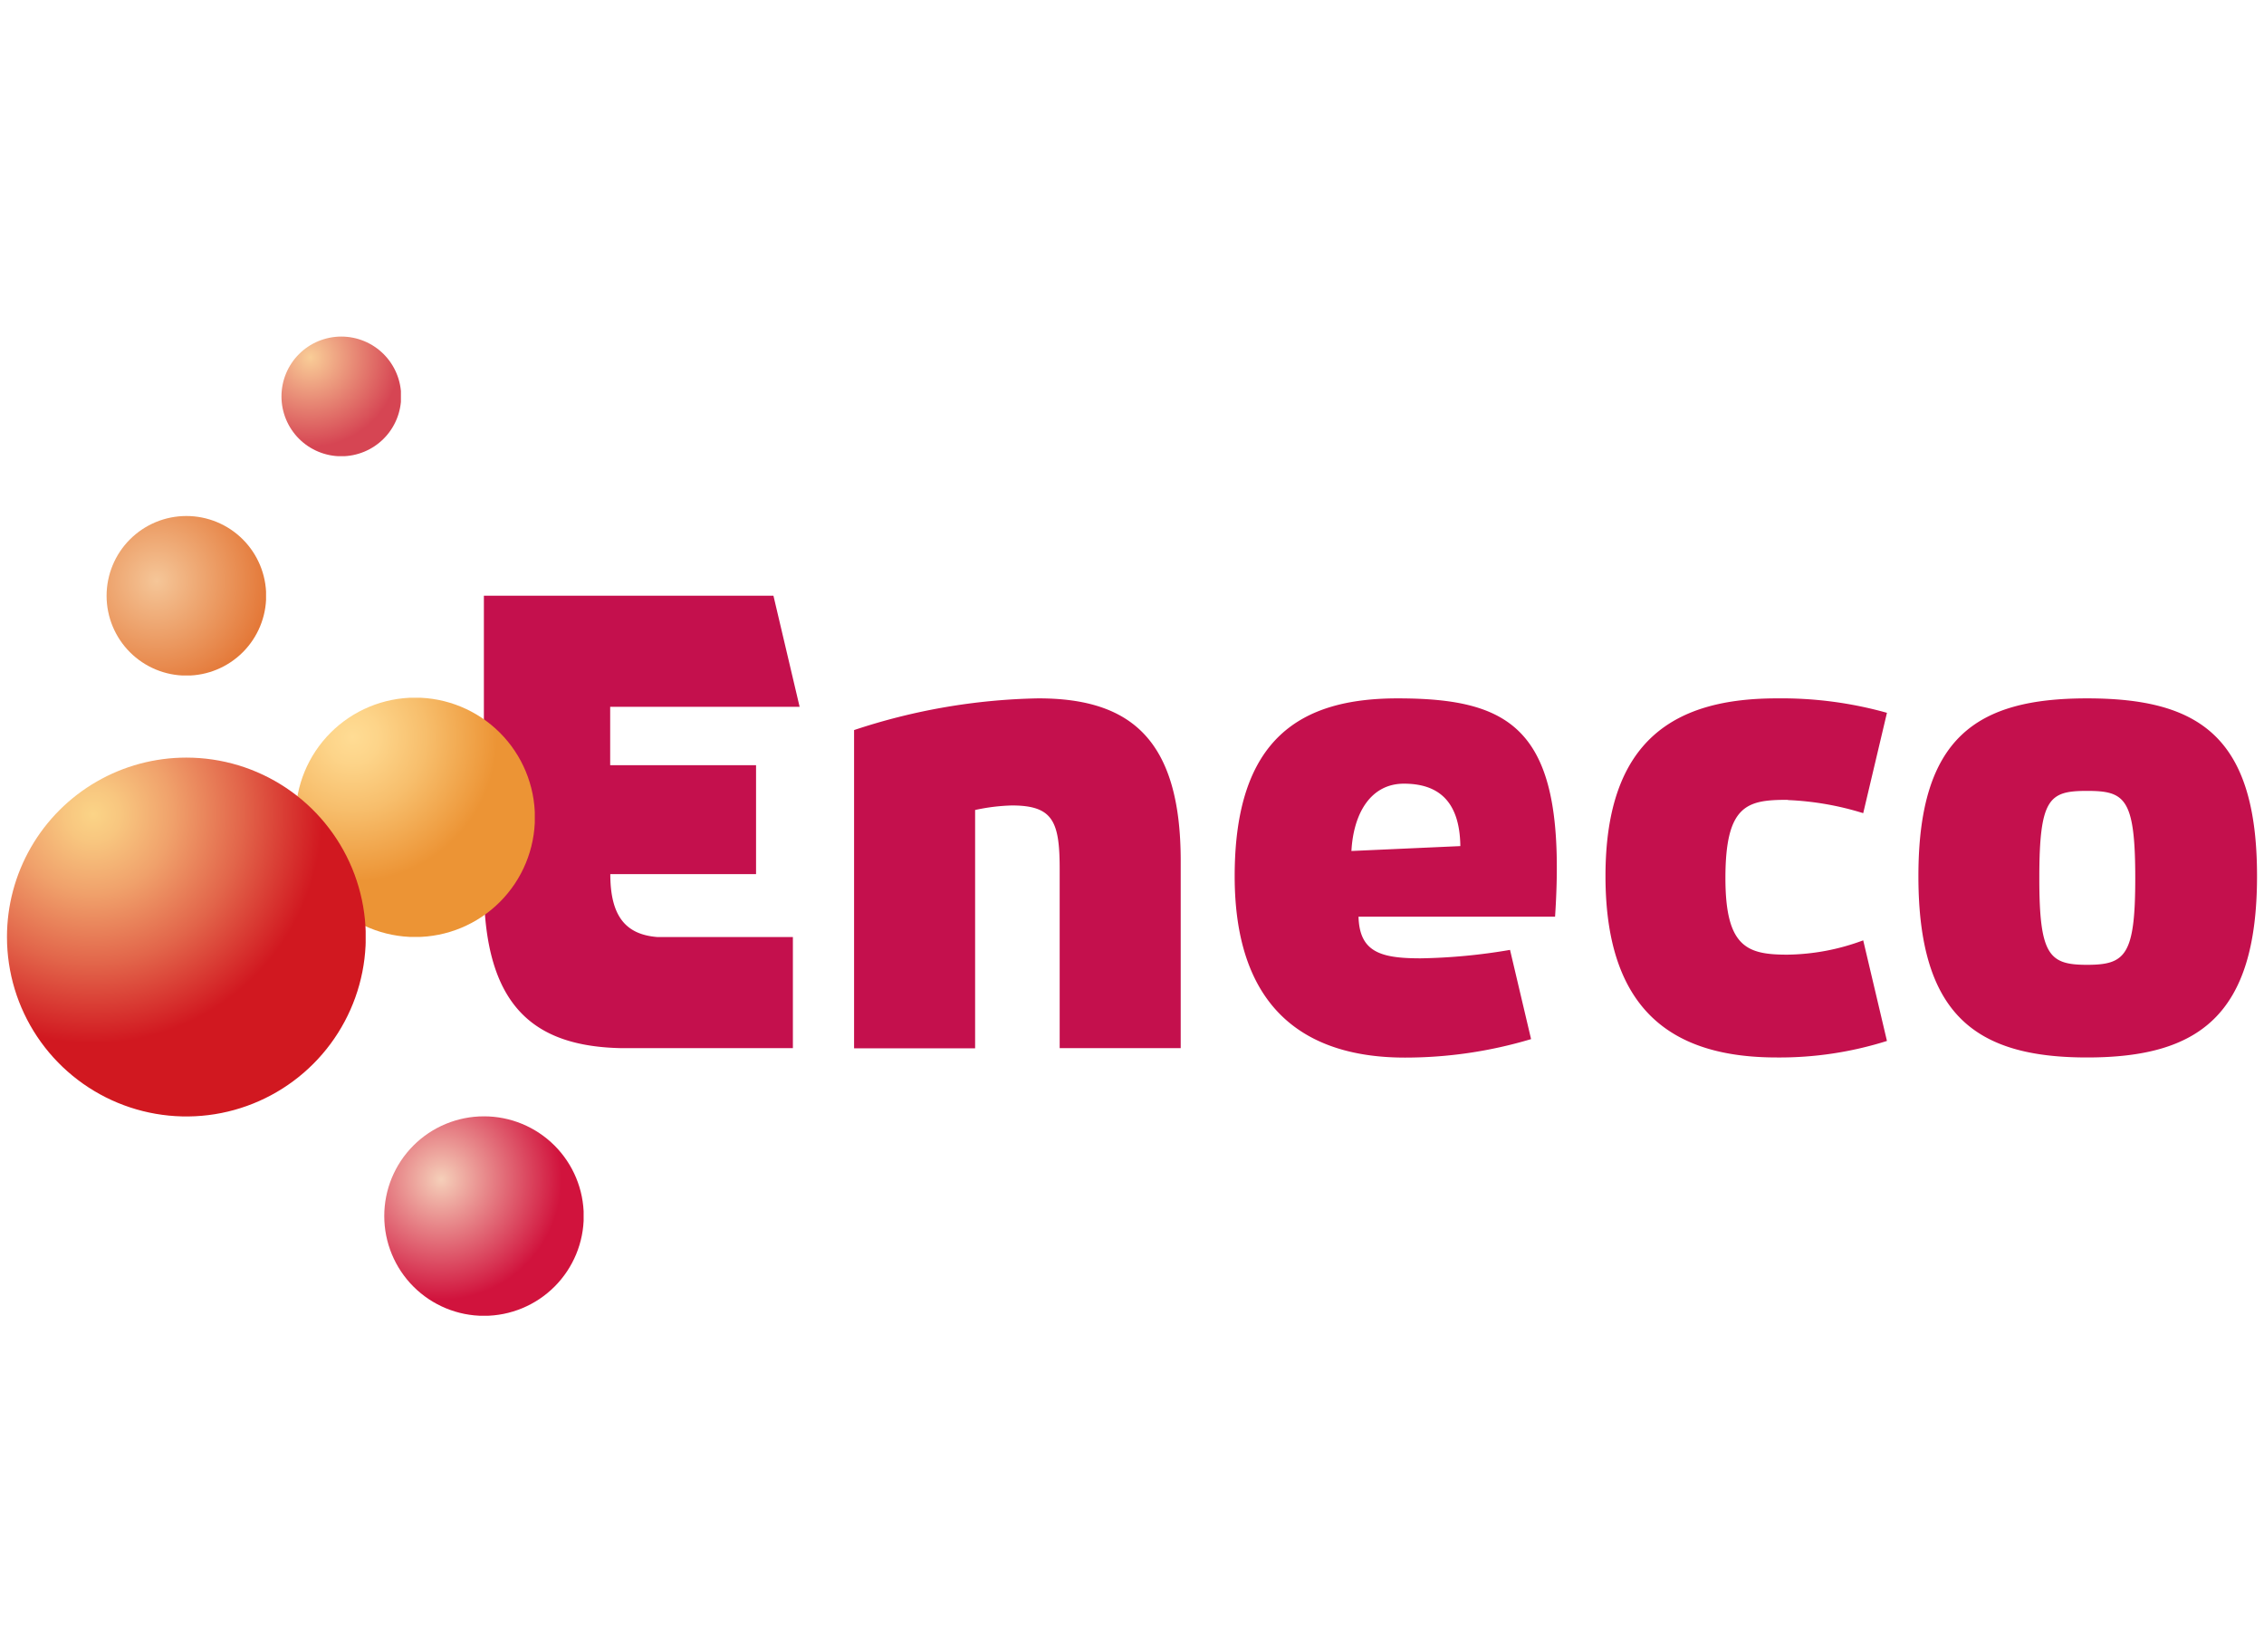
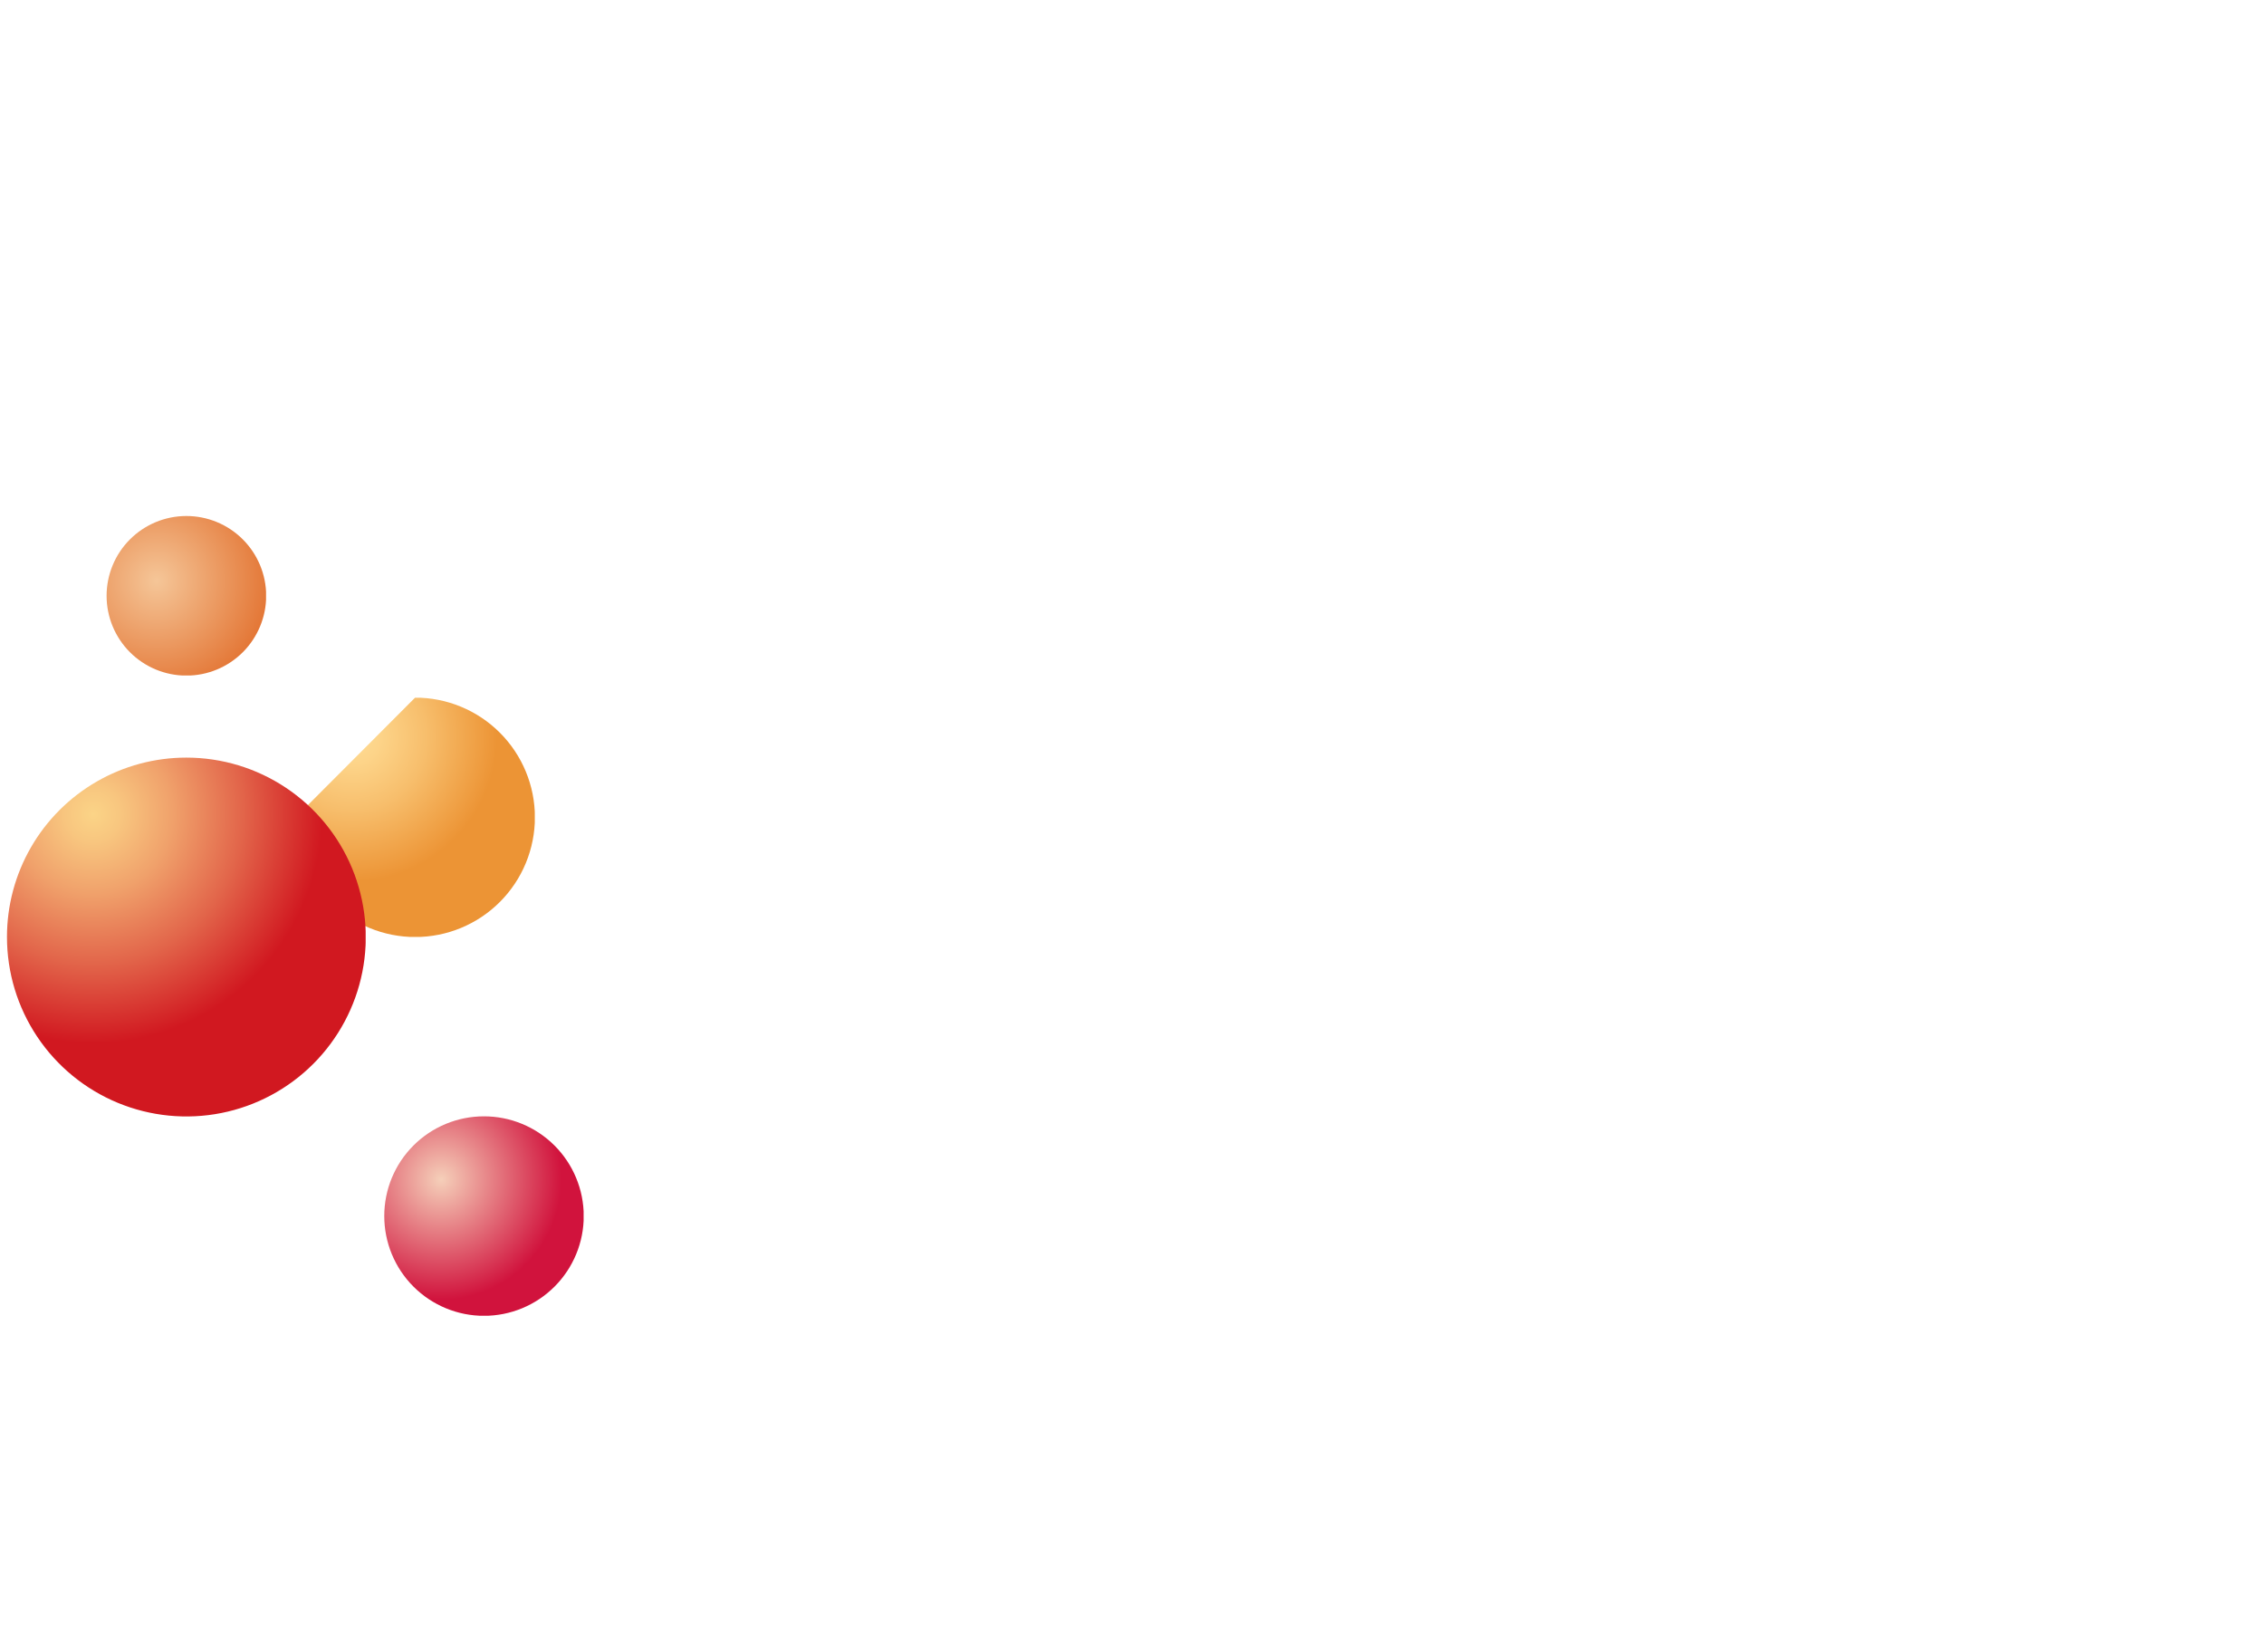
<svg xmlns="http://www.w3.org/2000/svg" id="logos" viewBox="0 0 185 135">
  <defs>
    <style>.cls-1{fill:none;}.cls-2{fill:#c4104d;}.cls-3{clip-path:url(#clip-path);}.cls-4{fill:url(#radial-gradient);}.cls-5{clip-path:url(#clip-path-2);}.cls-6{fill:url(#radial-gradient-2);}.cls-7{clip-path:url(#clip-path-3);}.cls-8{fill:url(#radial-gradient-3);}.cls-9{clip-path:url(#clip-path-4);}.cls-10{fill:url(#radial-gradient-4);}.cls-11{clip-path:url(#clip-path-5);}.cls-12{fill:url(#radial-gradient-5);}</style>
    <clipPath id="clip-path">
-       <path class="cls-1" d="M24.15,66.79A9.78,9.78,0,1,0,33.92,57a9.78,9.78,0,0,0-9.77,9.78" />
+       <path class="cls-1" d="M24.15,66.79A9.78,9.78,0,1,0,33.92,57" />
    </clipPath>
    <radialGradient id="radial-gradient" cx="-175.43" cy="605.41" r="1.56" gradientTransform="matrix(10.66, 0, 0, -10.66, 1898.9, 6513.89)" gradientUnits="userSpaceOnUse">
      <stop offset="0" stop-color="#ffdc94" />
      <stop offset="0.13" stop-color="#fdd489" />
      <stop offset="0.36" stop-color="#f7be6c" />
      <stop offset="0.66" stop-color="#ee9a3d" />
      <stop offset="0.71" stop-color="#ec9435" />
      <stop offset="1" stop-color="#ec9435" />
    </radialGradient>
    <clipPath id="clip-path-2">
      <path class="cls-1" d="M.57,76.56A14.66,14.66,0,1,0,15.22,61.9,14.65,14.65,0,0,0,.57,76.56" />
    </clipPath>
    <radialGradient id="radial-gradient-2" cx="-168.59" cy="591.28" r="1.56" gradientTransform="matrix(15.99, 0, 0, -15.99, 2703.36, 9521.14)" gradientUnits="userSpaceOnUse">
      <stop offset="0" stop-color="#fbd487" />
      <stop offset="0.09" stop-color="#f8c67f" />
      <stop offset="0.26" stop-color="#f0a16b" />
      <stop offset="0.49" stop-color="#e2654a" />
      <stop offset="0.75" stop-color="#d11820" />
      <stop offset="1" stop-color="#d11820" />
    </radialGradient>
    <clipPath id="clip-path-3">
      <path class="cls-1" d="M31.4,99.36a8.15,8.15,0,1,0,8.14-8.15,8.14,8.14,0,0,0-8.14,8.15" />
    </clipPath>
    <radialGradient id="radial-gradient-3" cx="-179.55" cy="612.43" r="1.56" gradientTransform="matrix(8.88, 0, 0, -8.88, 1630.45, 5534.76)" gradientUnits="userSpaceOnUse">
      <stop offset="0" stop-color="#f5cfb9" />
      <stop offset="0.71" stop-color="#d1133d" />
      <stop offset="1" stop-color="#d1133d" />
    </radialGradient>
    <clipPath id="clip-path-4">
      <path class="cls-1" d="M23,32.39a4.89,4.89,0,1,0,4.89-4.89A4.89,4.89,0,0,0,23,32.39" />
    </clipPath>
    <radialGradient id="radial-gradient-4" cx="-197.6" cy="649.45" r="1.56" gradientTransform="matrix(5.33, 0, 0, -5.33, 1078.56, 3490.76)" gradientUnits="userSpaceOnUse">
      <stop offset="0" stop-color="#f9cd97" />
      <stop offset="0.88" stop-color="#d64553" />
      <stop offset="1" stop-color="#d64553" />
    </radialGradient>
    <clipPath id="clip-path-5">
      <path class="cls-1" d="M8.71,48.68a6.52,6.52,0,1,0,6.51-6.52,6.52,6.52,0,0,0-6.51,6.52" />
    </clipPath>
    <radialGradient id="radial-gradient-5" cx="-187.26" cy="627.2" r="1.56" gradientTransform="matrix(7.1, 0, 0, -7.1, 1342.35, 4500.58)" gradientUnits="userSpaceOnUse">
      <stop offset="0" stop-color="#f5c698" />
      <stop offset="1" stop-color="#e06723" />
    </radialGradient>
  </defs>
-   <path class="cls-2" d="M114.2,57.06c-7.89,0-13.31,3.23-13.31,14.53s6.28,14.82,13.91,14.82a35.82,35.82,0,0,0,10.31-1.51l-1.72-7.29a47.48,47.48,0,0,1-7.3.69c-3.24,0-5-.49-5.08-3.4h16.06c1-15.09-3.19-17.84-12.87-17.84m-3.77,12.47c.17-3.12,1.6-5.5,4.29-5.5s4.56,1.3,4.61,5.1ZM84.79,57.06a50.48,50.48,0,0,0-15,2.59v26h9.89V66.18a16,16,0,0,1,3-.37c3.36,0,3.91,1.3,3.91,5.19V85.64h9.89V70.34c0-9.89-4.06-13.28-11.62-13.28m61.27,8.31a24,24,0,0,1,6.12,1.07l1.94-8.2a31.87,31.87,0,0,0-9-1.18c-8.17,0-14,3.23-14,14.52s5.79,14.82,14,14.82a29.11,29.11,0,0,0,9-1.35l-1.94-8.22A18.27,18.27,0,0,1,146.06,78c-3.28,0-5.07-.59-5.07-6.26,0-6,1.79-6.39,5.07-6.39M65.34,57.75,63.2,48.67H39.54V72.52c.05,9.62,4,13,11.31,13.12H64.79V76.56H53.71c-2.49-.2-3.84-1.59-3.84-5.14H61.78v-8.9H49.86V57.75Zm105.2-.69c-9,0-13.78,3.17-13.78,14.52s4.69,14.82,13.78,14.82S184.43,83,184.43,71.58s-4.76-14.52-13.89-14.52m0,21.77c-3.09,0-3.9-.76-3.9-7.07,0-6.56.81-7.14,3.9-7.14s3.94.58,3.94,7.14c0,6.31-.81,7.07-3.94,7.07" />
  <g class="cls-3">
    <rect class="cls-4" x="24.15" y="57.01" width="19.55" height="19.54" />
  </g>
  <g class="cls-5">
    <rect class="cls-6" x="0.57" y="61.9" width="29.31" height="29.32" />
  </g>
  <g class="cls-7">
    <rect class="cls-8" x="31.4" y="91.21" width="16.29" height="16.29" />
  </g>
  <g class="cls-9">
-     <rect class="cls-10" x="22.99" y="27.5" width="9.77" height="9.77" />
-   </g>
+     </g>
  <g class="cls-11">
    <rect class="cls-12" x="8.71" y="42.16" width="13.03" height="13.03" />
  </g>
</svg>